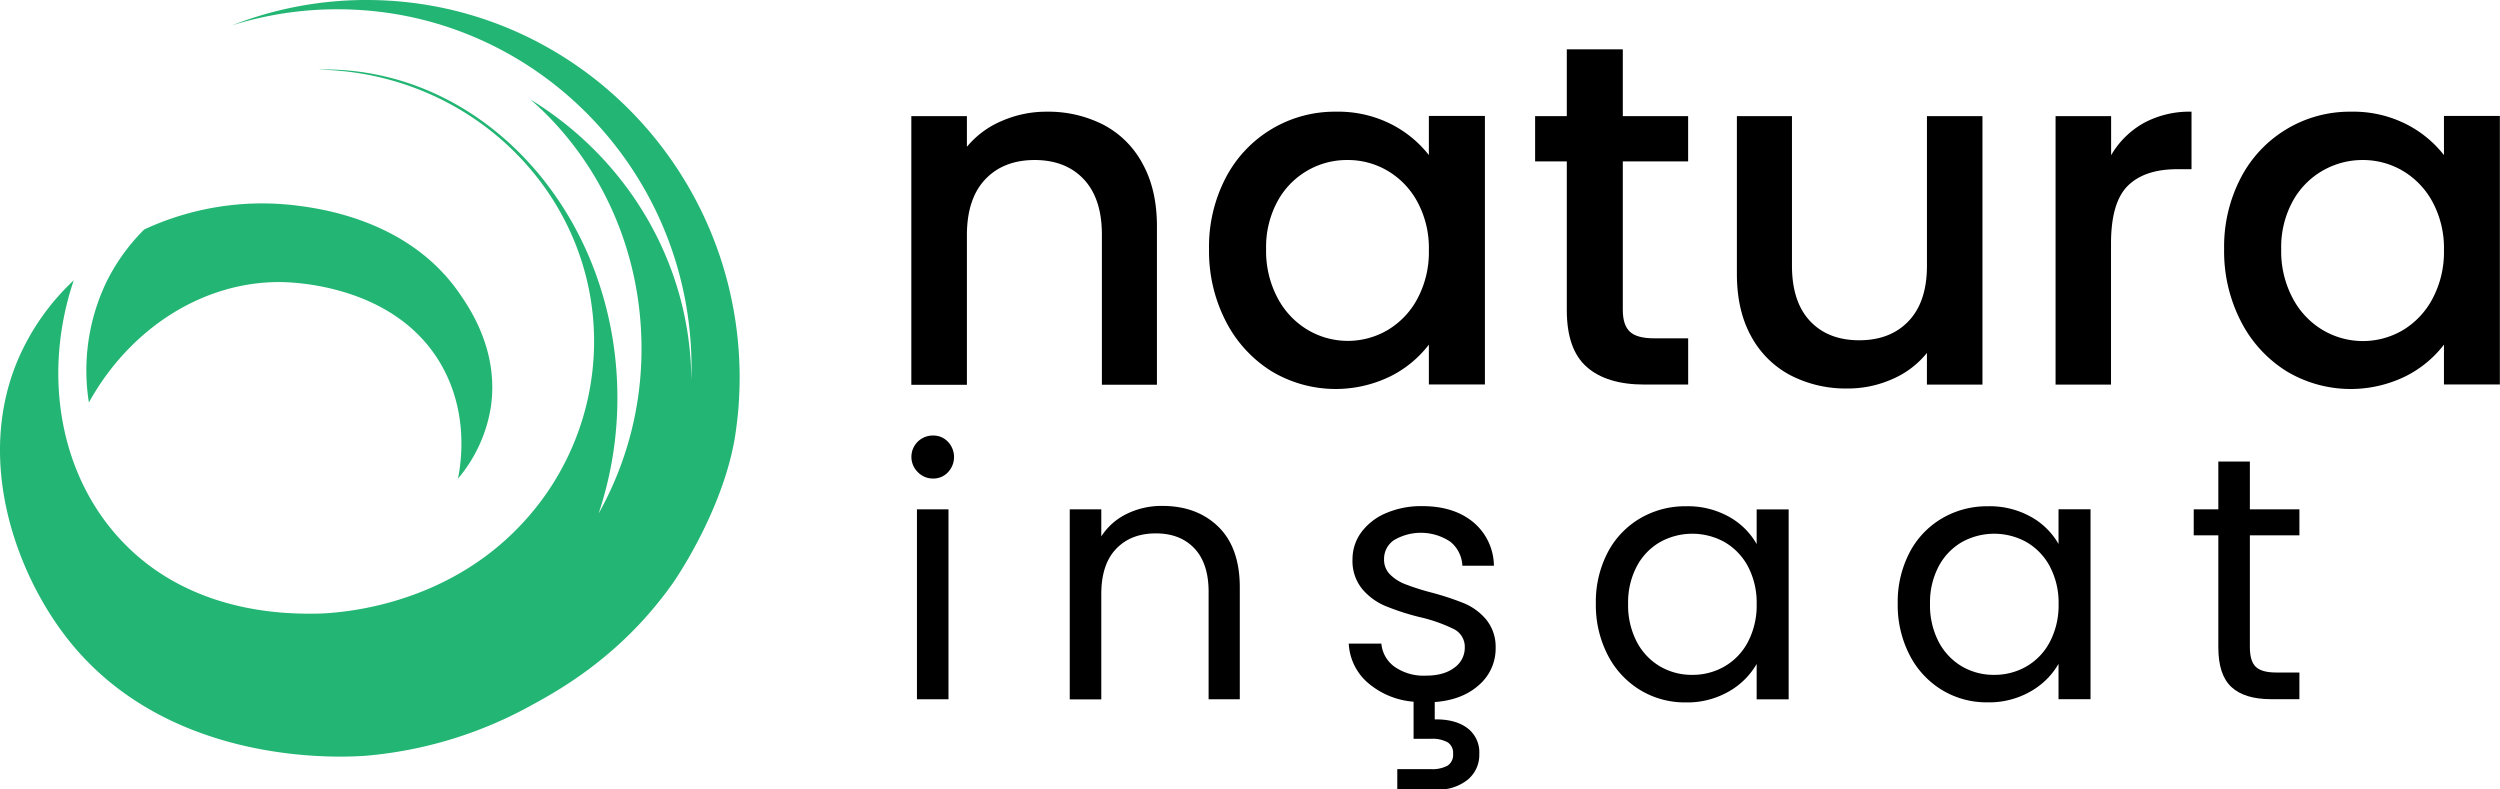
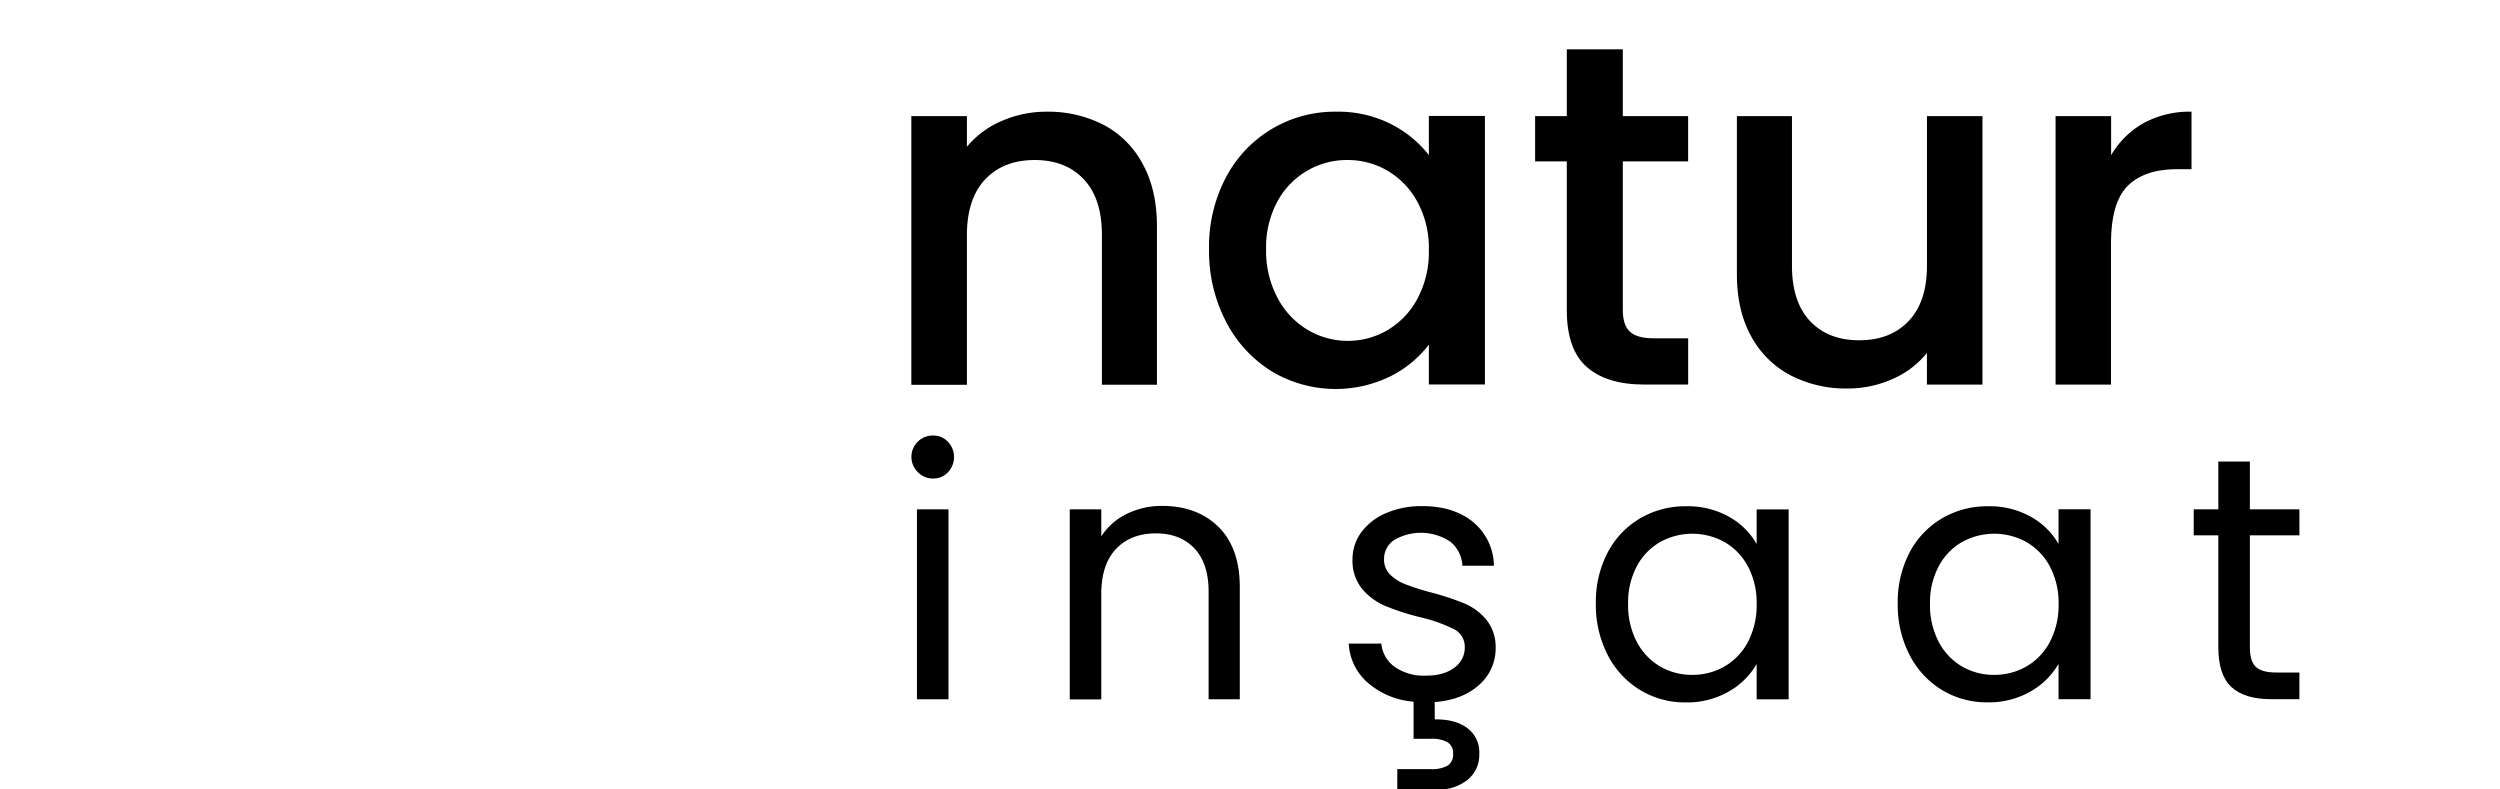
<svg xmlns="http://www.w3.org/2000/svg" viewBox="0 0 703.04 221.99">
  <defs>
    <style>.cls-1{fill:#22b573;}</style>
  </defs>
  <g id="Layer_2" data-name="Layer 2">
    <g id="Layer_1-2" data-name="Layer 1">
-       <path class="cls-1" d="M208,106.28c0,4.23-.34,8.54-.34,8.54s-.35,4.17-1,8.24c-3.57,21.18-17.35,40.79-17.35,40.79-14.24,20.28-31.81,30.1-39.43,34.24a116.67,116.67,0,0,1-46.8,14.42c-5.8.46-56,3.68-84.57-33.49C4.31,160.58-6.78,129.49,4.89,101.52a66.6,66.6,0,0,1,15.85-22.7c-8.9,26.43-4,54.87,13.56,73.37,19.3,20.39,46,20.39,53.72,20.39,4.36,0,35.56-.69,58.43-24.93a75.13,75.13,0,0,0,20.62-51.59c0-41.77-34.53-75.66-77.44-76.47a15.35,15.35,0,0,1,1.66-.06c45.45,0,82.33,41.37,82.33,92.38a102.29,102.29,0,0,1-5.29,32.52A94.38,94.38,0,0,0,180.4,98c0-28.21-12.12-53.37-31.2-70,27,16.54,44.93,45.67,45.22,78.82.05-1.09.05-2.24.05-3.39,0-55.67-44.58-100.82-99.56-100.82A99,99,0,0,0,65.27,7.12,103.44,103.44,0,0,1,103.07,0C161,0,208,47.57,208,106.28Z" />
-       <path class="cls-1" d="M25,113.19a57.51,57.51,0,0,1,4.86-33.74A55.05,55.05,0,0,1,40.56,64.53a78.73,78.73,0,0,1,42.16-6.81c6.93.85,32,3.93,46.39,24.65,2.85,4.1,11.34,16.31,8.89,32.28a41.09,41.09,0,0,1-9.21,19.95c1-5,2.8-18.22-4.25-31.2-12.8-23.58-42.75-24.08-46-24.08C56.78,79.31,36.4,92.55,25,113.19Z" />
      <path d="M258.15,132.81a6,6,0,0,1,4.29-10.33,5.57,5.57,0,0,1,4.14,1.76,6.22,6.22,0,0,1,0,8.57,5.57,5.57,0,0,1-4.14,1.76A5.84,5.84,0,0,1,258.15,132.81Zm8.58,10.43v53.41h-8.87V143.24Z" />
      <path d="M342.65,148.16q6,5.91,6,17v31.48h-8.77V166.44q0-8-4-12.23T325,150q-7,0-11.16,4.38t-4.14,12.77v29.53h-8.87V143.24h8.87v7.61a17.62,17.62,0,0,1,7.16-6.34,22.27,22.27,0,0,1,10-2.24Q336.61,142.27,342.65,148.16Z" />
      <path d="M415.94,192.61q-4.68,4.23-12.47,4.82v4.88q5.75-.1,9.16,2.43A8.47,8.47,0,0,1,416,212a9,9,0,0,1-3.32,7.31,13,13,0,0,1-8.57,2.73H392.94v-5.75h9.45a8.94,8.94,0,0,0,4.73-1,3.64,3.64,0,0,0,1.51-3.32,3.52,3.52,0,0,0-1.51-3.21,8.92,8.92,0,0,0-4.73-1h-4.87V197.33A22.32,22.32,0,0,1,384.65,192a15.58,15.58,0,0,1-5.36-11h9.17a9,9,0,0,0,3.75,6.53A14.27,14.27,0,0,0,401,190q5.07,0,8-2.25a6.83,6.83,0,0,0,2.92-5.65,5.57,5.57,0,0,0-3.11-5.21,43.89,43.89,0,0,0-9.65-3.37,69.68,69.68,0,0,1-9.7-3.16,17.27,17.27,0,0,1-6.43-4.78,12.44,12.44,0,0,1-2.68-8.33,12.68,12.68,0,0,1,2.43-7.51,16.64,16.64,0,0,1,6.92-5.41,25,25,0,0,1,10.24-2q8.87,0,14.32,4.48a16.15,16.15,0,0,1,5.85,12.28h-8.87a9.17,9.17,0,0,0-3.36-6.73,14.88,14.88,0,0,0-15.84-.48,6.32,6.32,0,0,0-2.82,5.36,5.84,5.84,0,0,0,1.7,4.33,12.44,12.44,0,0,0,4.29,2.73,70.64,70.64,0,0,0,7.16,2.29,78,78,0,0,1,9.36,3.07,16.37,16.37,0,0,1,6.19,4.54,12.13,12.13,0,0,1,2.68,7.89A13.58,13.58,0,0,1,415.94,192.61Z" />
      <path d="M452.1,155.38a24,24,0,0,1,9.11-9.6,24.94,24.94,0,0,1,12.91-3.41,23.68,23.68,0,0,1,12.19,3A20.16,20.16,0,0,1,494,153v-9.75h9v53.41h-9v-9.94a20.94,20.94,0,0,1-7.85,7.75A23.44,23.44,0,0,1,474,197.53,24.19,24.19,0,0,1,461.16,194a24.65,24.65,0,0,1-9.06-9.84,30.67,30.67,0,0,1-3.32-14.43A30,30,0,0,1,452.1,155.38Zm39.47,3.94a17.3,17.3,0,0,0-6.58-6.87,18.7,18.7,0,0,0-18.17,0,17,17,0,0,0-6.54,6.83,21.74,21.74,0,0,0-2.43,10.52,22.3,22.3,0,0,0,2.43,10.68,17.35,17.35,0,0,0,6.54,6.92,17.64,17.64,0,0,0,9.06,2.38,17.93,17.93,0,0,0,9.11-2.38,17.17,17.17,0,0,0,6.58-6.92A22.09,22.09,0,0,0,494,169.85,21.78,21.78,0,0,0,491.57,159.32Z" />
      <path d="M537,155.38a24,24,0,0,1,9.11-9.6A24.94,24.94,0,0,1,559,142.37a23.68,23.68,0,0,1,12.19,3,20.16,20.16,0,0,1,7.7,7.6v-9.75h9v53.41h-9v-9.94a20.94,20.94,0,0,1-7.85,7.75,23.44,23.44,0,0,1-12.13,3.07A24.19,24.19,0,0,1,546.05,194a24.65,24.65,0,0,1-9.06-9.84,30.67,30.67,0,0,1-3.32-14.43A30,30,0,0,1,537,155.38Zm39.47,3.94a17.3,17.3,0,0,0-6.58-6.87,18.72,18.72,0,0,0-18.18,0,17.08,17.08,0,0,0-6.53,6.83,21.74,21.74,0,0,0-2.43,10.52,22.3,22.3,0,0,0,2.43,10.68,17.4,17.4,0,0,0,6.53,6.92,17.68,17.68,0,0,0,9.07,2.38,17.93,17.93,0,0,0,9.11-2.38,17.17,17.17,0,0,0,6.58-6.92,22.09,22.09,0,0,0,2.44-10.58A21.78,21.78,0,0,0,576.46,159.32Z" />
      <path d="M632.7,150.55V182q0,3.9,1.65,5.51c1.11,1.07,3,1.61,5.75,1.61h6.53v7.5h-8q-7.41,0-11.11-3.41T623.83,182V150.55h-6.92v-7.31h6.92V129.79h8.87v13.45h13.93v7.31Z" />
      <path d="M310.35,35.11a26.33,26.33,0,0,1,11,11q4,7.26,4,17.54v44.54H309.87V66q0-10.14-5.07-15.56T291,45q-8.77,0-13.91,5.41T271.91,66v42.21H256.28V32.65h15.63v8.63a25.65,25.65,0,0,1,9.8-7.26,31.24,31.24,0,0,1,12.67-2.61A34,34,0,0,1,310.35,35.11Z" />
      <path d="M344.74,49.91a34.5,34.5,0,0,1,30.91-18.5,32.94,32.94,0,0,1,15.55,3.5,31.6,31.6,0,0,1,10.62,8.7v-11h15.76v75.51H401.82V96.92A31.17,31.17,0,0,1,391,105.83a35.06,35.06,0,0,1-33.44-1.44,35.62,35.62,0,0,1-12.82-14A43,43,0,0,1,340,70.06,41.84,41.84,0,0,1,344.74,49.91Zm53.86,6.86A22.55,22.55,0,0,0,390.17,48a22,22,0,0,0-11.23-3,22.18,22.18,0,0,0-19.67,11.58,26.92,26.92,0,0,0-3.22,13.5,28,28,0,0,0,3.22,13.7,22.76,22.76,0,0,0,8.5,9,22.12,22.12,0,0,0,22.4.07A22.48,22.48,0,0,0,398.6,84a27.7,27.7,0,0,0,3.22-13.64A27.28,27.28,0,0,0,398.6,56.77Z" />
      <path d="M456.36,45.39v41.8c0,2.83.67,4.86,2,6.1s3.59,1.85,6.79,1.85h9.59v13H462.4q-10.56,0-16.18-4.94t-5.61-16V45.39H431.7V32.65h8.91V13.87h15.75V32.65h18.37V45.39Z" />
      <path d="M557.5,32.65v75.51H541.88V99.25a25.28,25.28,0,0,1-9.66,7.33,30.68,30.68,0,0,1-12.68,2.67,33.85,33.85,0,0,1-16-3.7,26.75,26.75,0,0,1-11.1-11q-4-7.26-4-17.54V32.65h15.49V74.72q0,10.14,5.07,15.55t13.84,5.42q8.77,0,13.91-5.42t5.14-15.55V32.65Z" />
      <path d="M602.79,34.63a27,27,0,0,1,13.5-3.22V47.58h-4q-9.2,0-13.91,4.66t-4.73,16.17v39.75H578.06V32.65h15.62v11A24.52,24.52,0,0,1,602.79,34.63Z" />
-       <path d="M630.2,49.91a34.47,34.47,0,0,1,30.9-18.5,33,33,0,0,1,15.56,3.5,31.6,31.6,0,0,1,10.62,8.7v-11H703v75.51H687.28V96.92a31.12,31.12,0,0,1-10.83,8.91A35.06,35.06,0,0,1,643,104.39a35.52,35.52,0,0,1-12.81-14,43,43,0,0,1-4.73-20.35A41.85,41.85,0,0,1,630.2,49.91Zm53.86,6.86A22.62,22.62,0,0,0,675.63,48a22.06,22.06,0,0,0-11.24-3,22.42,22.42,0,0,0-11.24,3,22.14,22.14,0,0,0-8.42,8.63,26.92,26.92,0,0,0-3.22,13.5,28,28,0,0,0,3.22,13.7,22.67,22.67,0,0,0,8.49,9,22.14,22.14,0,0,0,22.41.07A22.55,22.55,0,0,0,684.06,84a27.81,27.81,0,0,0,3.22-13.64A27.39,27.39,0,0,0,684.06,56.77Z" />
    </g>
  </g>
</svg>